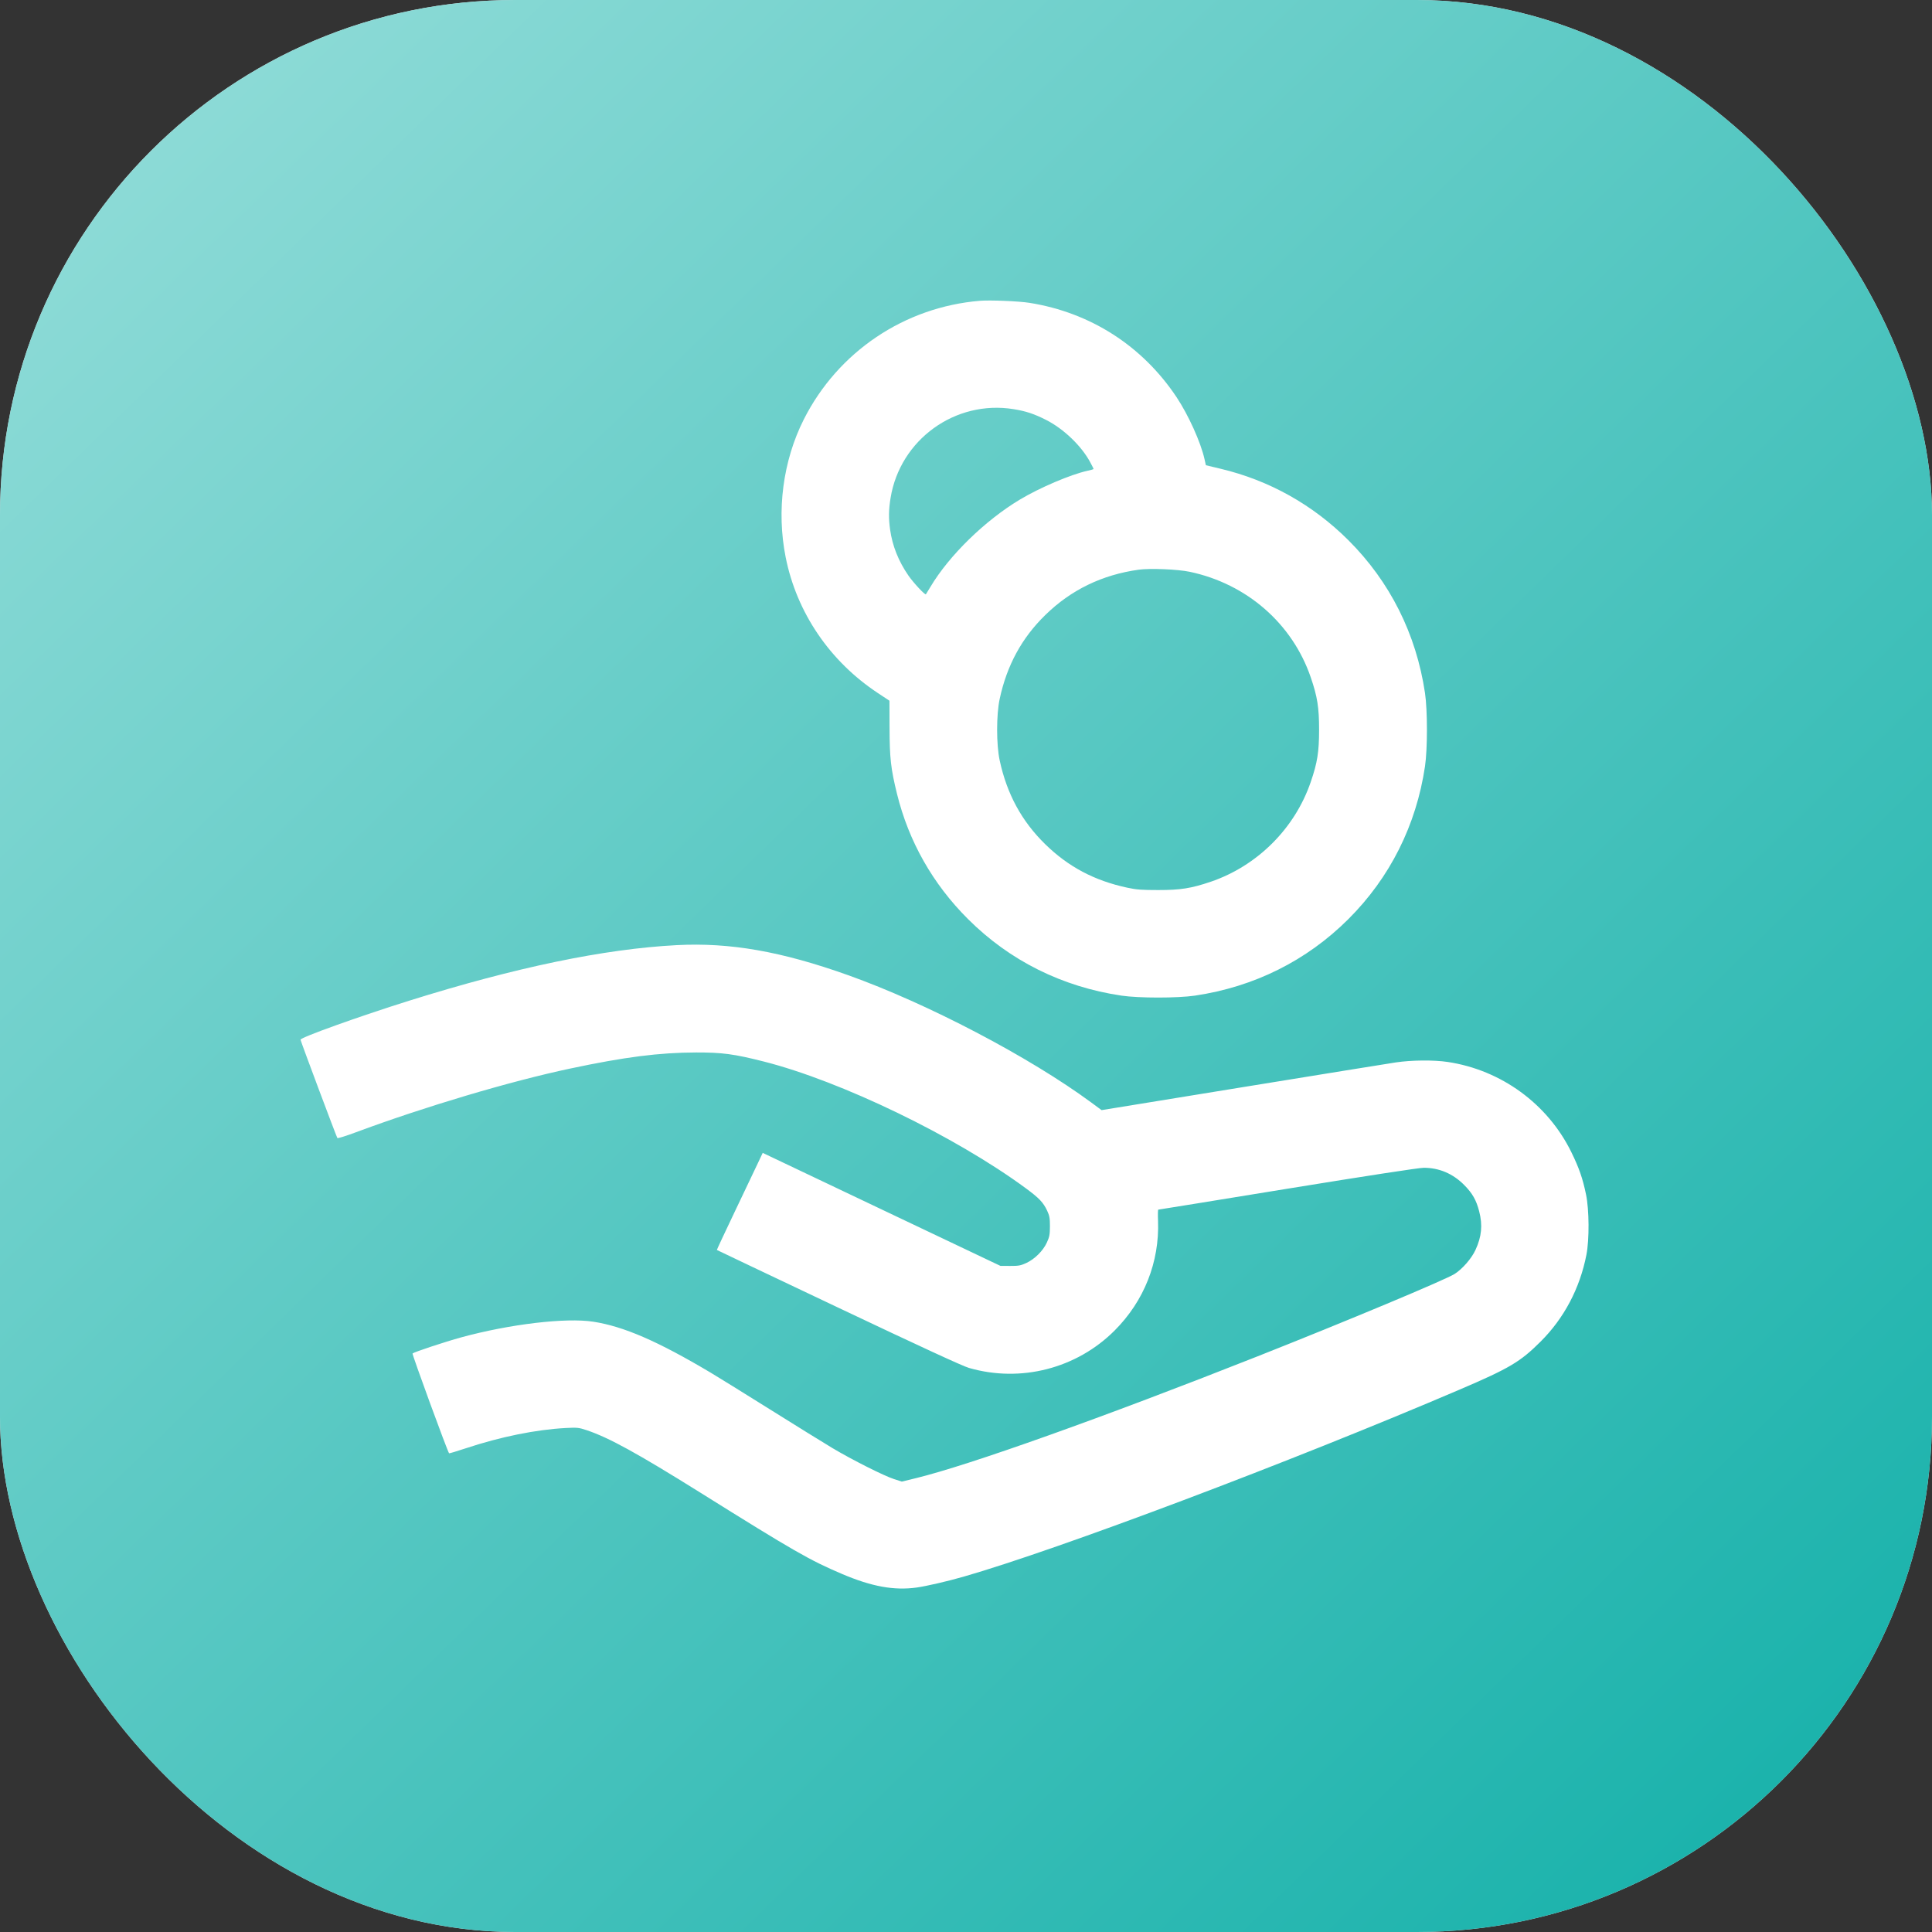
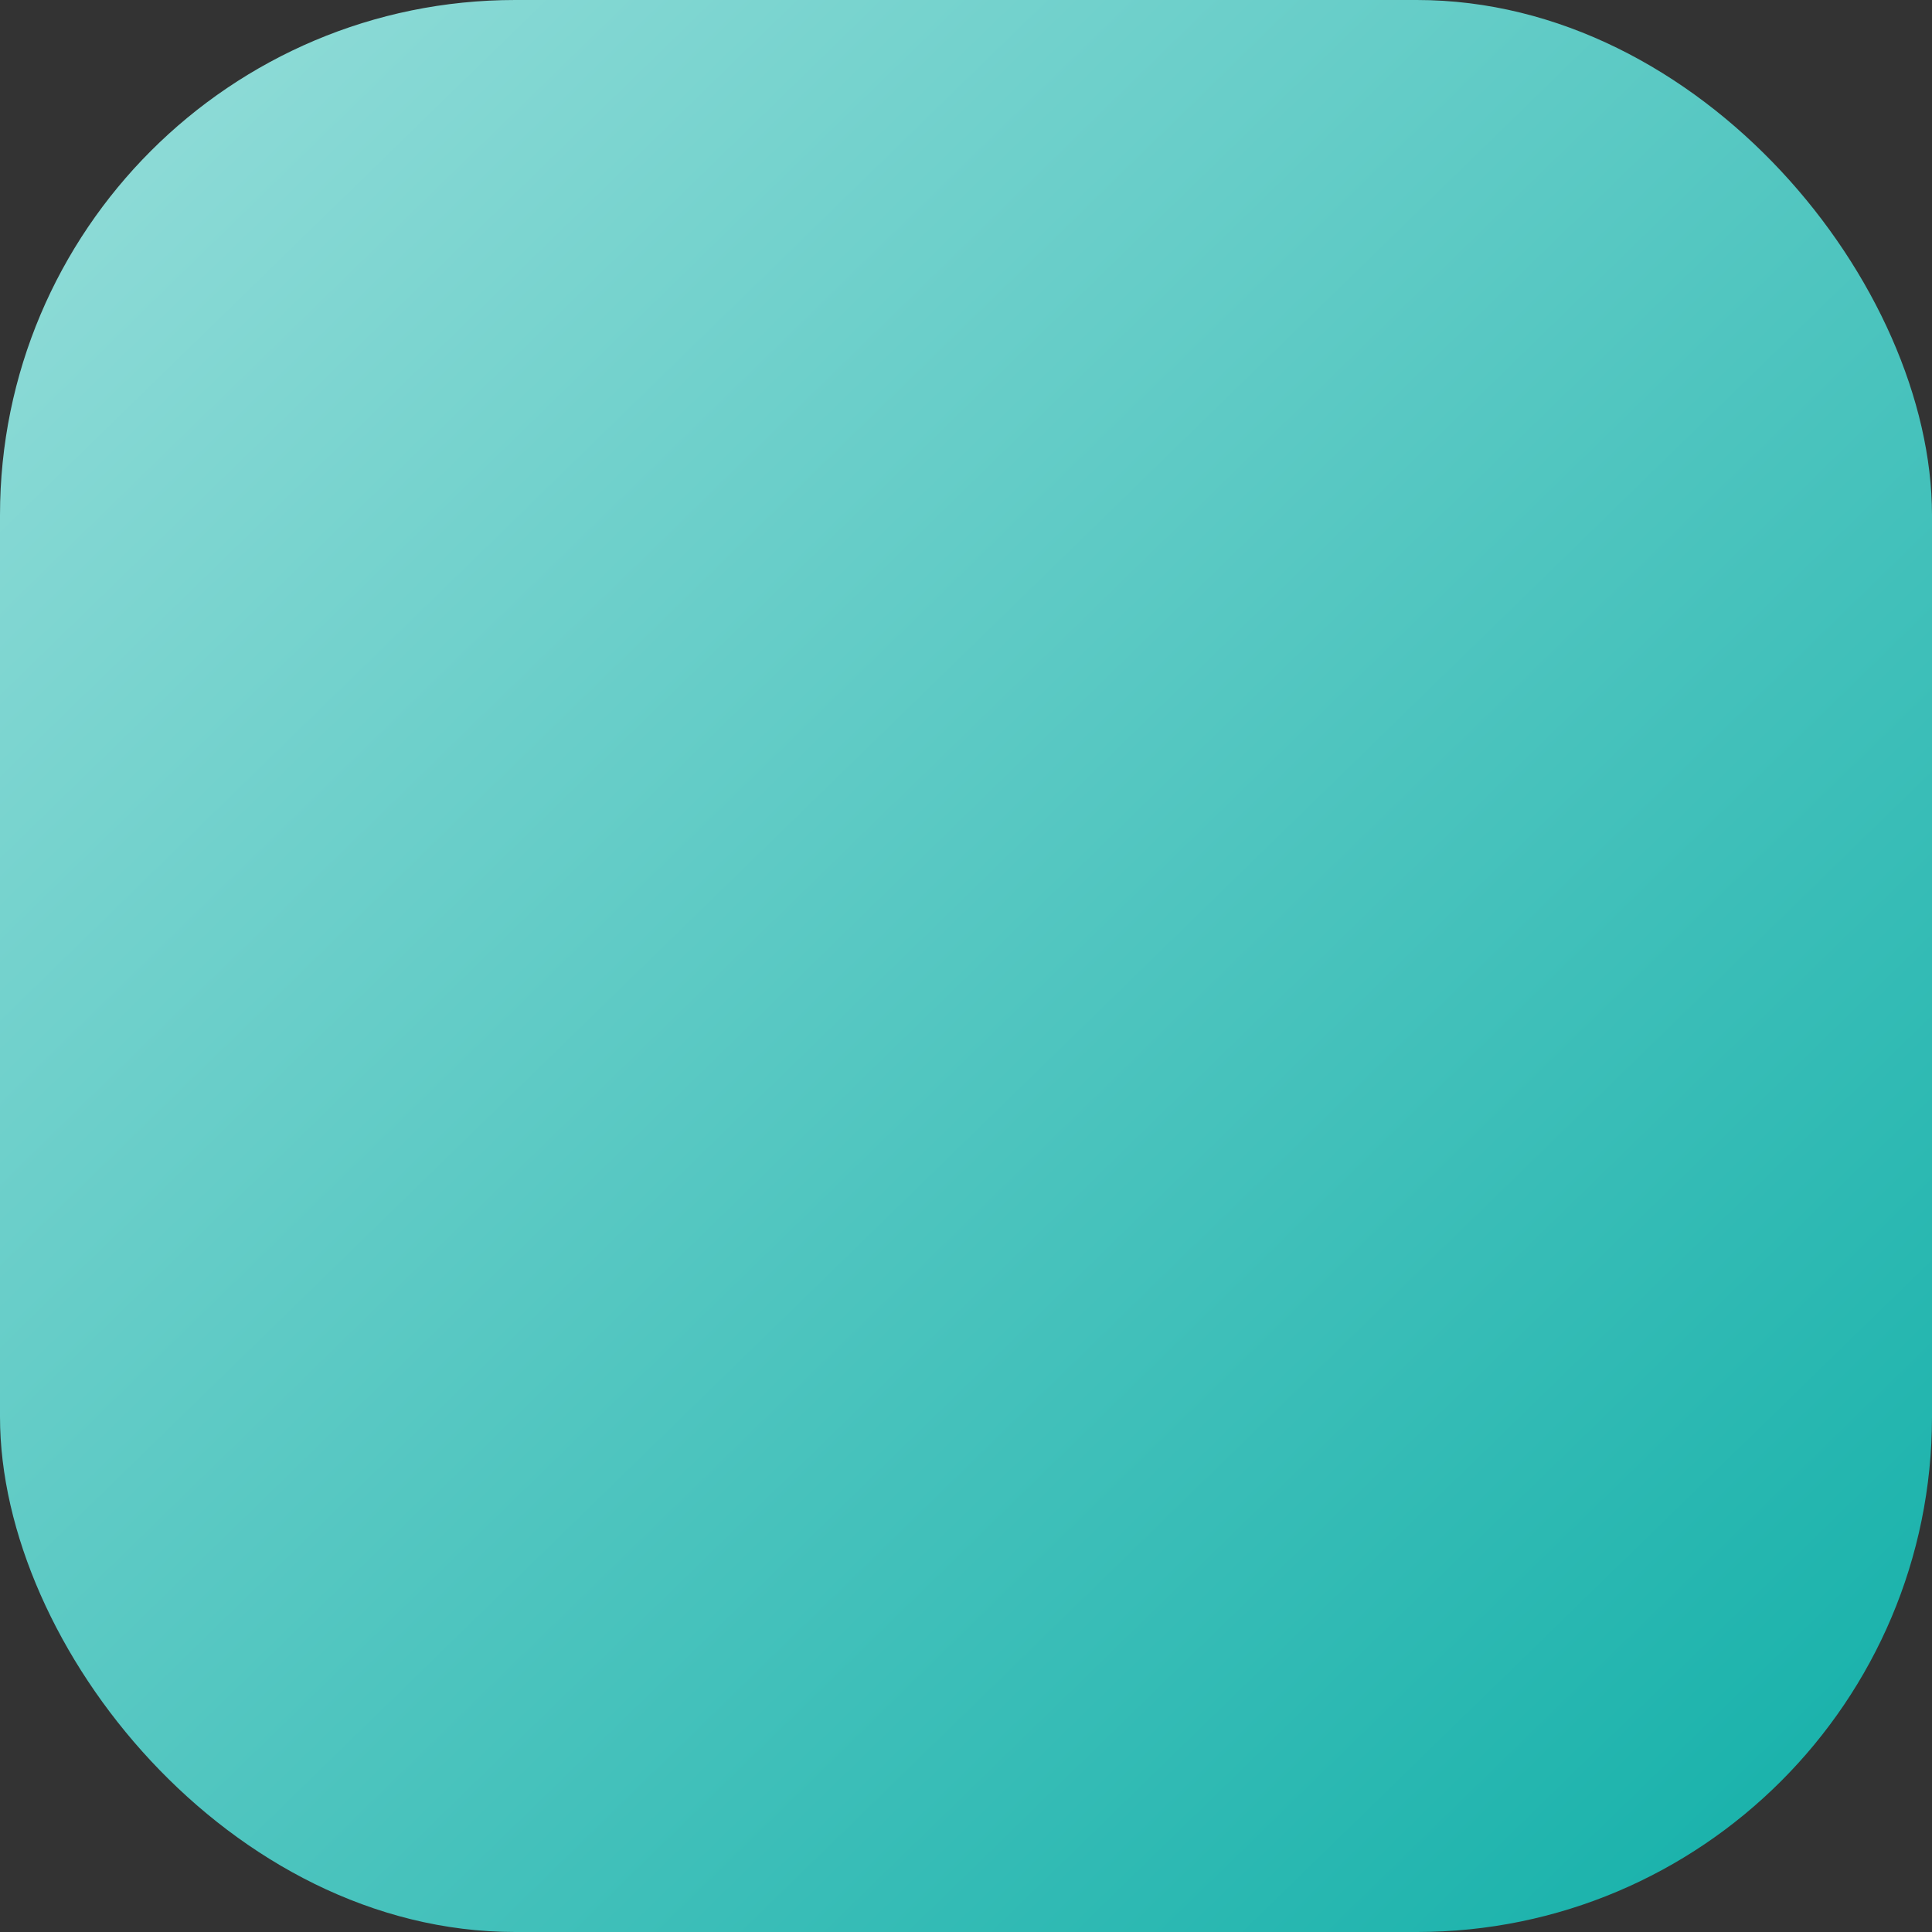
<svg xmlns="http://www.w3.org/2000/svg" width="45" height="45" viewBox="0 0 45 45" fill="none">
  <rect x="0" y="0" width="45" height="45" fill="#333333" stroke="none" />
-   <rect width="45" height="45" rx="12" fill="#E0E0E4" />
  <rect width="45" height="45" rx="12" fill="url(#paint0_linear)" />
-   <path fill-rule="evenodd" clip-rule="evenodd" d="M22.825 7.006C21.067 7.151 19.517 8.194 18.722 9.769C18.236 10.732 18.083 11.896 18.3 12.981C18.557 14.27 19.329 15.405 20.451 16.145L20.717 16.321L20.719 16.952C20.721 17.658 20.75 17.91 20.892 18.487C21.166 19.601 21.728 20.591 22.549 21.409C23.519 22.377 24.743 22.986 26.121 23.19C26.524 23.25 27.429 23.25 27.833 23.19C29.211 22.986 30.434 22.377 31.405 21.409C32.375 20.442 32.987 19.222 33.191 17.849C33.251 17.446 33.251 16.544 33.191 16.142C32.987 14.768 32.375 13.548 31.405 12.581C30.574 11.753 29.561 11.187 28.429 10.918L28.087 10.836L28.056 10.696C27.968 10.302 27.682 9.669 27.405 9.252C26.61 8.057 25.399 7.28 23.98 7.054C23.731 7.014 23.064 6.987 22.825 7.006ZM23.609 9.53C23.896 9.576 24.091 9.641 24.368 9.782C24.777 9.99 25.192 10.389 25.394 10.768C25.437 10.847 25.472 10.917 25.472 10.923C25.472 10.93 25.407 10.949 25.327 10.966C24.935 11.053 24.222 11.357 23.757 11.635C22.945 12.121 22.107 12.938 21.672 13.669C21.618 13.758 21.571 13.836 21.566 13.842C21.547 13.866 21.275 13.574 21.159 13.406C20.928 13.072 20.785 12.714 20.732 12.334C20.695 12.07 20.698 11.874 20.743 11.599C20.964 10.239 22.251 9.31 23.609 9.53ZM27.71 13.318C29.039 13.598 30.102 14.525 30.53 15.777C30.685 16.23 30.724 16.477 30.724 16.995C30.724 17.514 30.685 17.761 30.53 18.213C30.16 19.296 29.284 20.169 28.199 20.538C27.744 20.692 27.497 20.731 26.977 20.731C26.593 20.731 26.468 20.722 26.257 20.676C25.491 20.512 24.884 20.19 24.346 19.664C23.799 19.13 23.453 18.494 23.285 17.713C23.205 17.346 23.205 16.645 23.285 16.277C23.453 15.496 23.799 14.86 24.346 14.326C24.946 13.739 25.671 13.387 26.525 13.269C26.788 13.233 27.43 13.259 27.71 13.318ZM15.763 22.014C14.075 22.102 12.014 22.53 9.528 23.309C8.365 23.674 6.99 24.167 7 24.217C7.013 24.28 7.841 26.489 7.858 26.507C7.869 26.518 8.063 26.458 8.289 26.373C9.886 25.779 11.882 25.185 13.279 24.889C14.548 24.619 15.359 24.516 16.214 24.514C16.824 24.513 17.094 24.549 17.786 24.724C19.592 25.182 22.247 26.466 23.893 27.677C24.205 27.907 24.3 28.007 24.39 28.199C24.445 28.316 24.455 28.373 24.455 28.563C24.454 28.756 24.444 28.809 24.384 28.94C24.295 29.134 24.102 29.326 23.904 29.418C23.773 29.478 23.723 29.487 23.527 29.486L23.302 29.485L20.533 28.169L17.765 26.853L17.657 27.082C17.598 27.209 17.356 27.716 17.12 28.21C16.884 28.704 16.694 29.111 16.697 29.114C16.701 29.118 17.975 29.723 19.529 30.46C21.444 31.368 22.424 31.82 22.57 31.862C23.775 32.21 25.077 31.876 25.962 30.99C26.649 30.303 27.008 29.394 26.973 28.436C26.967 28.293 26.97 28.175 26.978 28.175C26.987 28.175 28.342 27.956 29.989 27.687C31.853 27.384 33.052 27.2 33.162 27.2C33.52 27.2 33.839 27.335 34.102 27.599C34.296 27.794 34.386 27.953 34.453 28.215C34.536 28.535 34.51 28.805 34.367 29.113C34.276 29.312 34.063 29.556 33.882 29.672C33.666 29.809 31.381 30.765 29.285 31.594C25.693 33.015 22.563 34.131 21.326 34.431L21.005 34.509L20.824 34.451C20.592 34.377 19.842 33.999 19.388 33.728C19.195 33.613 18.54 33.207 17.933 32.827C17.326 32.447 16.705 32.062 16.553 31.972C15.323 31.24 14.526 30.894 13.818 30.785C13.179 30.686 11.873 30.841 10.742 31.15C10.363 31.254 9.644 31.492 9.609 31.525C9.593 31.54 10.423 33.809 10.46 33.85C10.464 33.855 10.641 33.803 10.851 33.733C11.662 33.464 12.483 33.298 13.179 33.261C13.447 33.247 13.481 33.251 13.668 33.313C14.183 33.486 14.847 33.851 16.302 34.76C18.494 36.131 18.86 36.341 19.616 36.662C20.305 36.955 20.824 37.049 21.349 36.977C21.577 36.945 22.058 36.834 22.436 36.726C24.656 36.089 30.043 34.058 34.001 32.365C35.156 31.871 35.411 31.72 35.882 31.25C36.431 30.703 36.798 30.009 36.951 29.225C37.02 28.871 37.016 28.18 36.942 27.823C36.863 27.443 36.781 27.207 36.599 26.835C36.048 25.711 34.965 24.922 33.72 24.735C33.391 24.686 32.878 24.691 32.509 24.746C32.343 24.771 30.734 25.031 28.933 25.324L25.658 25.857L25.421 25.682C23.978 24.618 21.599 23.372 19.752 22.713C18.199 22.159 17.001 21.949 15.763 22.014Z" fill="white" />
  <defs>
    <linearGradient id="paint0_linear" x1="41.625" y1="45" x2="-1.125" y2="1.125" gradientUnits="userSpaceOnUse">
      <stop stop-color="#16B1AA" />
      <stop offset="1" stop-color="#96DEDA" />
    </linearGradient>
  </defs>
</svg>